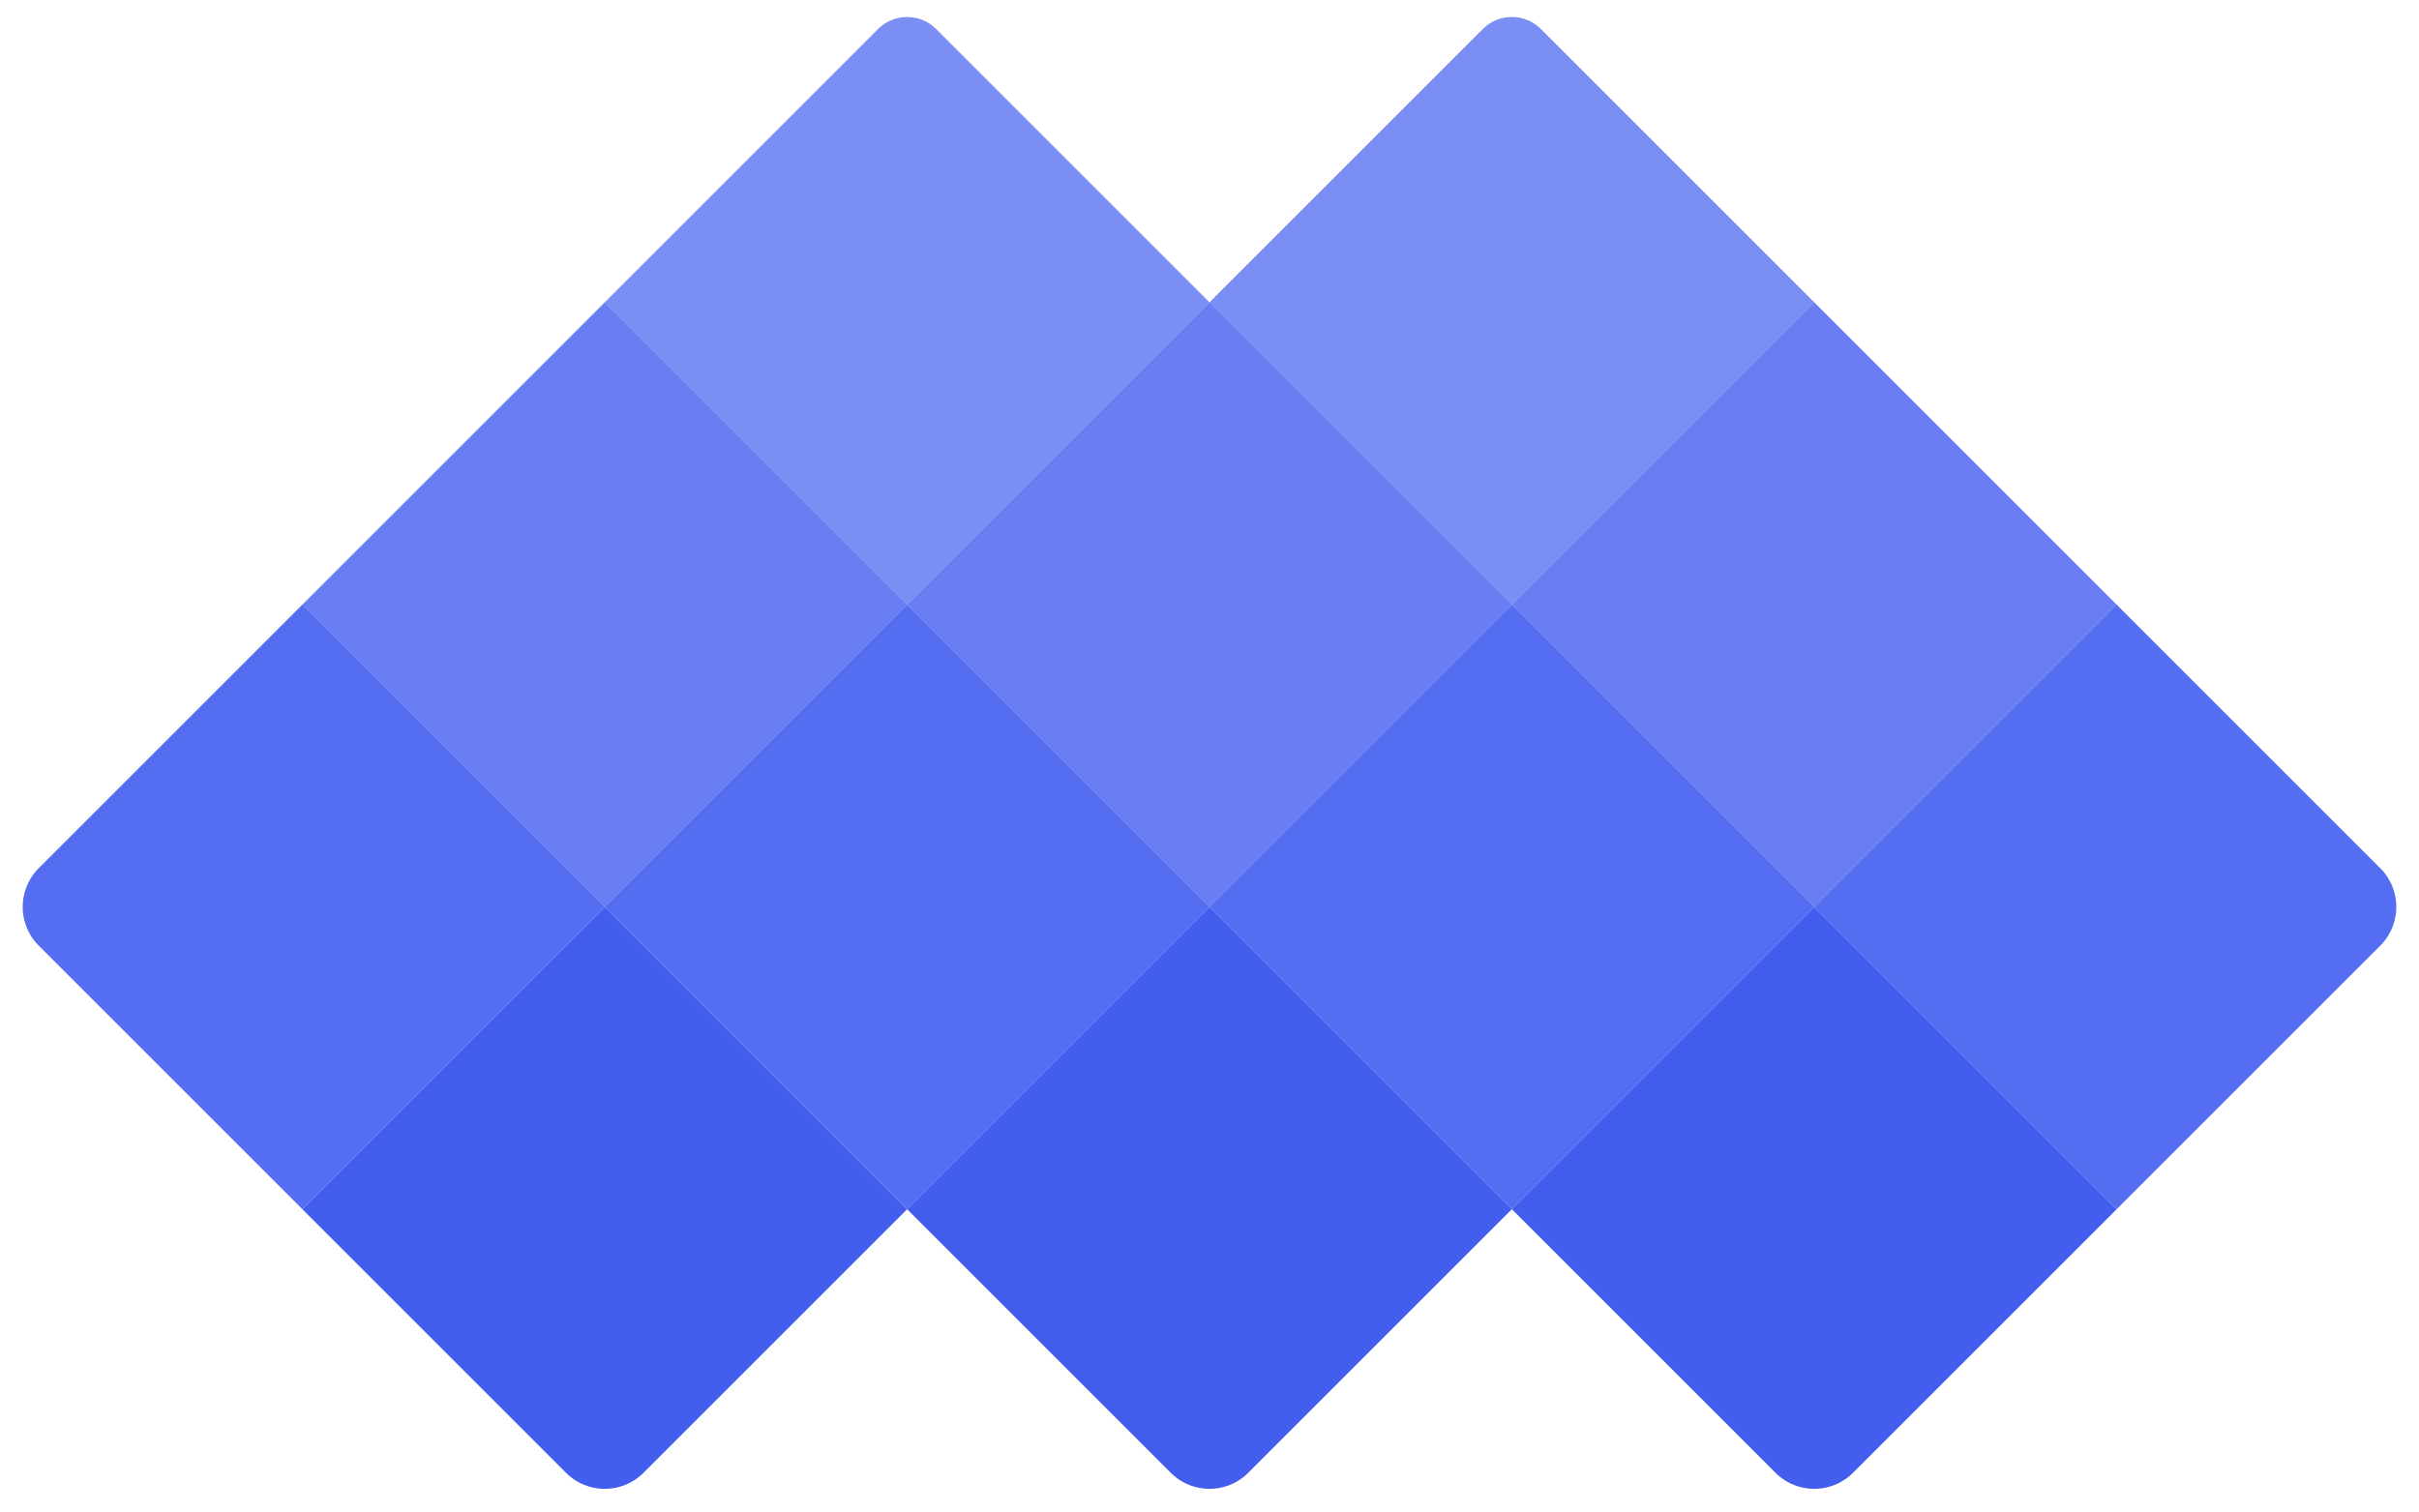
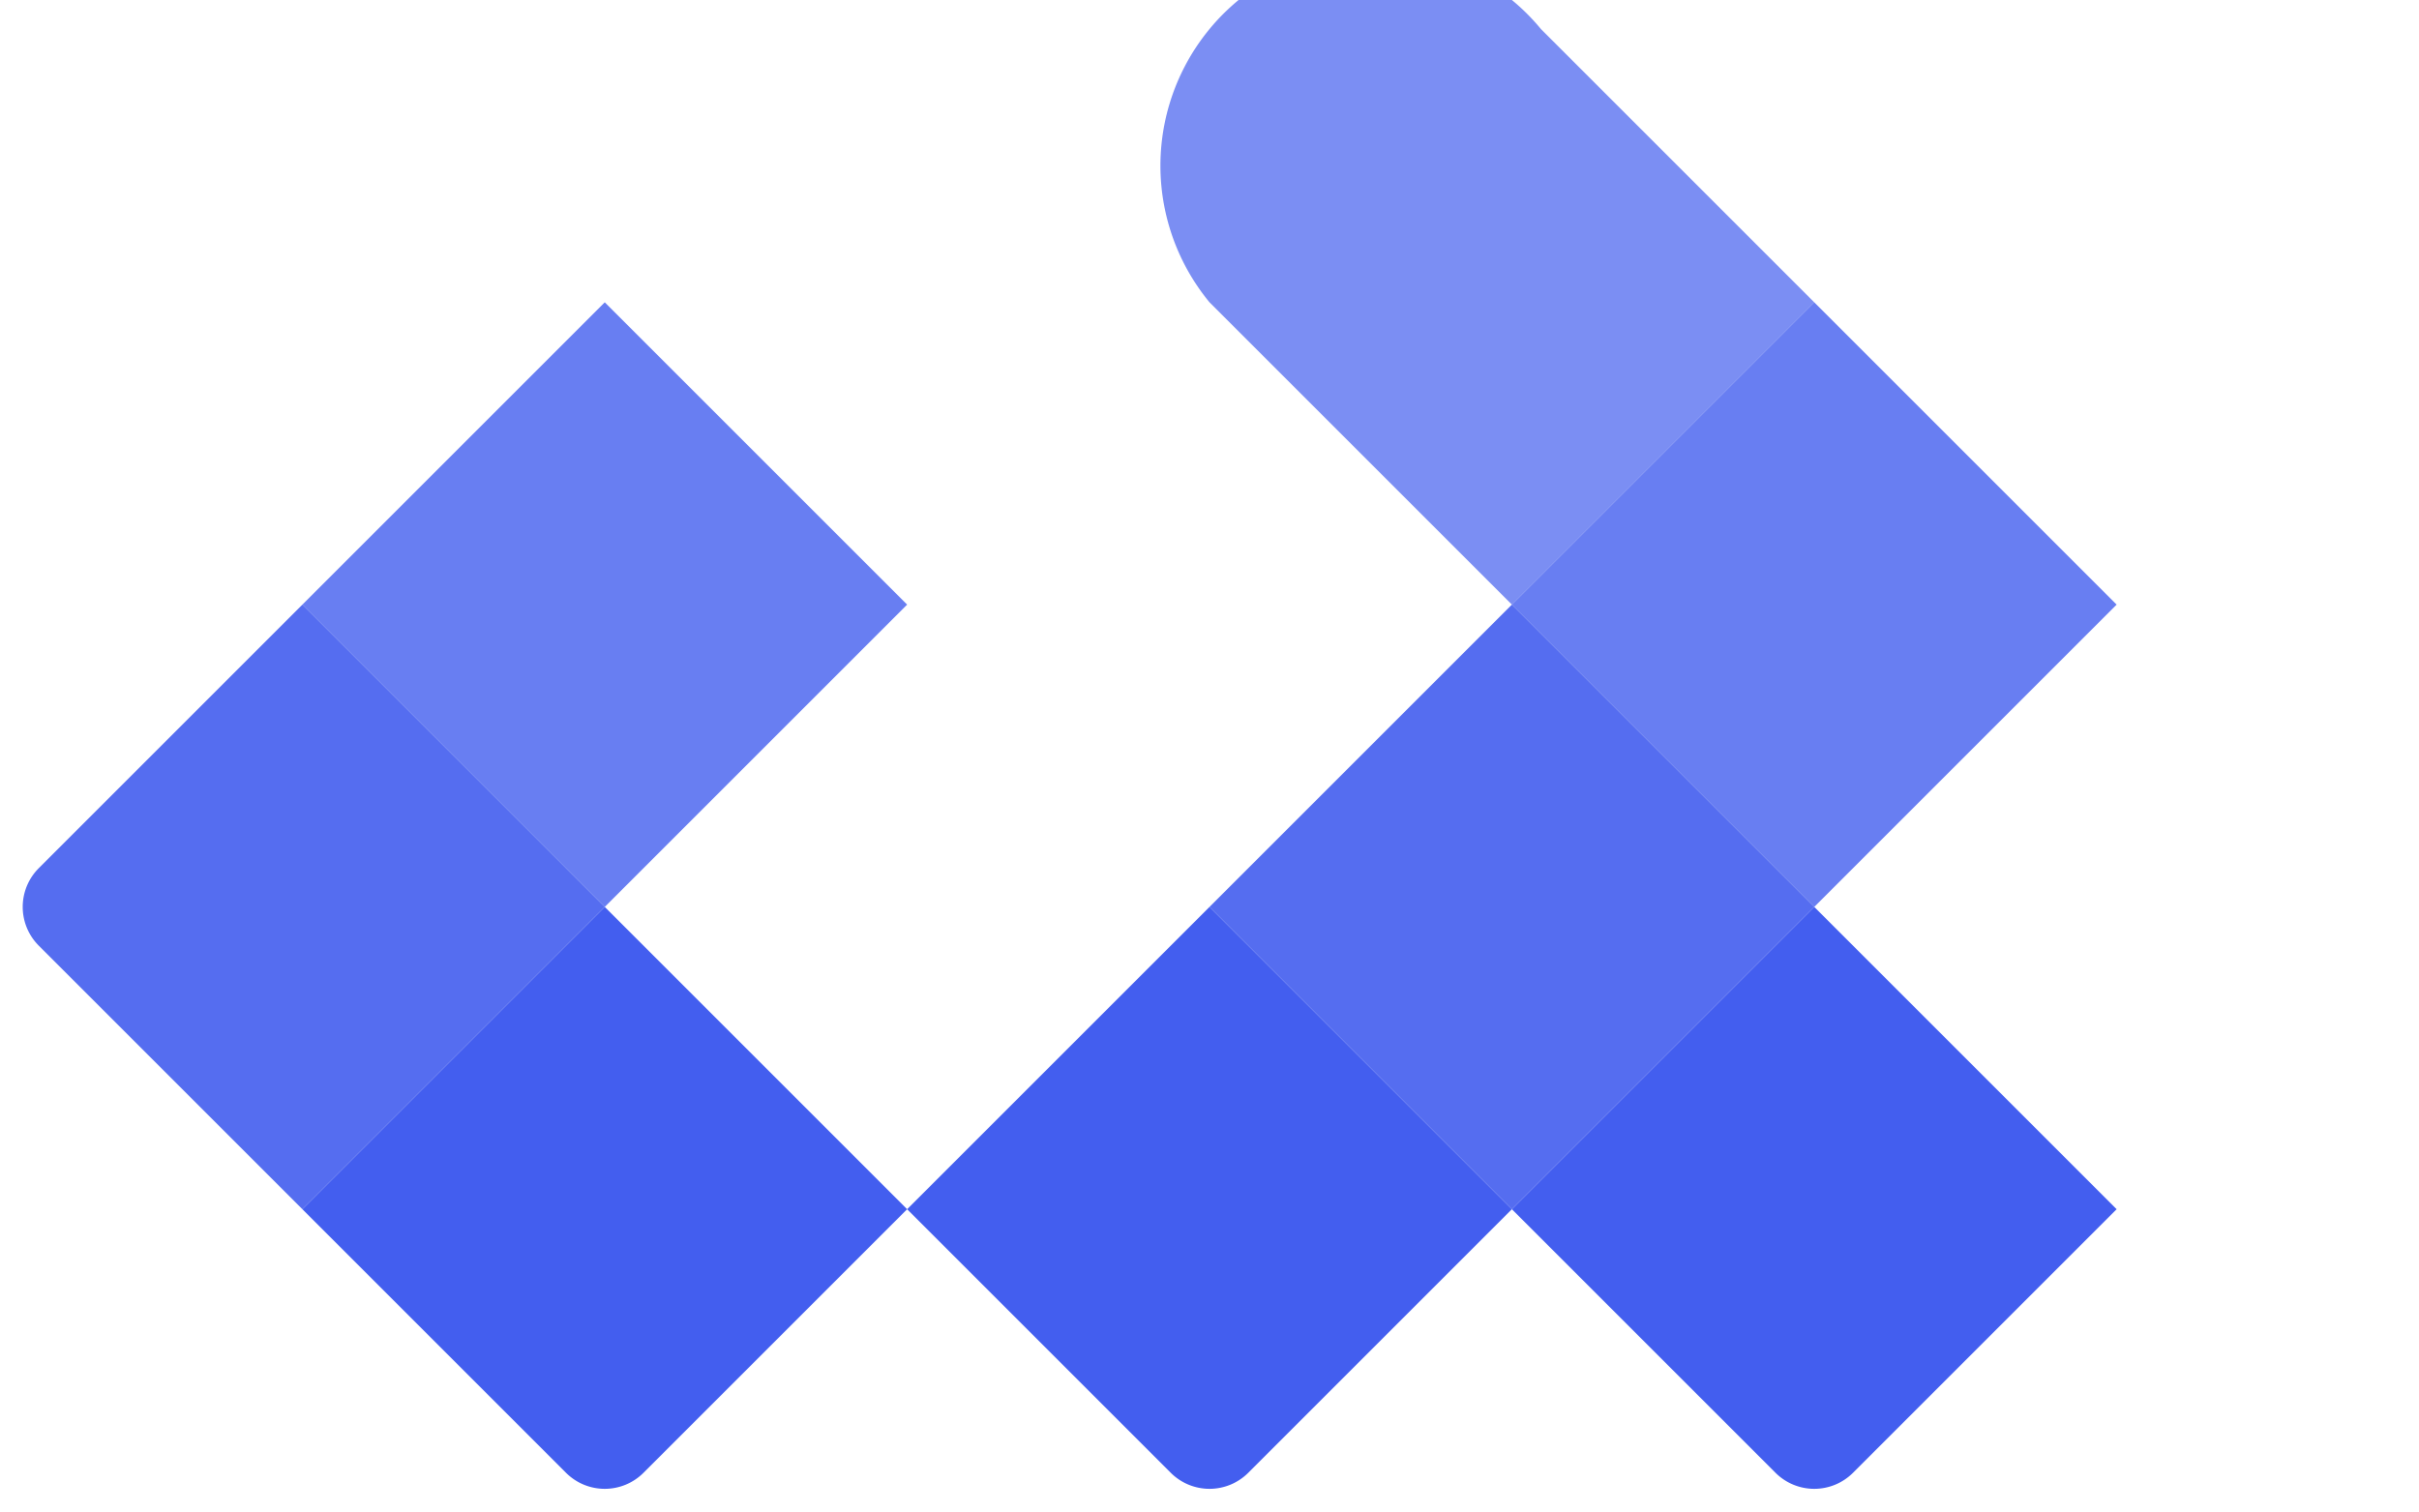
<svg xmlns="http://www.w3.org/2000/svg" width="176.459" height="110.288" viewBox="0 0 176.459 110.288">
  <g id="Group_1" data-name="Group 1" transform="translate(-824.544 -530.958)">
    <rect id="Rectangle_4" data-name="Rectangle 4" width="31.194" height="31.194" transform="translate(868.659 553.016) rotate(45)" fill="#435eef" opacity="0.8" />
    <path id="Rectangle_11" data-name="Rectangle 11" d="M0,0H31.194V31.194H4a4,4,0,0,1-4-4Z" transform="translate(846.602 575.073) rotate(45)" fill="#435eef" opacity="0.9" />
-     <rect id="Rectangle_7" data-name="Rectangle 7" width="31.194" height="31.194" transform="translate(912.774 553.016) rotate(45)" fill="#435eef" opacity="0.8" />
-     <rect id="Rectangle_9" data-name="Rectangle 9" width="31.194" height="31.194" transform="translate(890.716 575.073) rotate(45)" fill="#435eef" opacity="0.9" />
    <path id="Rectangle_13" data-name="Rectangle 13" d="M0,0H31.194V27.194a4,4,0,0,1-4,4H0Z" transform="translate(912.774 597.131) rotate(45)" fill="#435eef" />
    <path id="Rectangle_14" data-name="Rectangle 14" d="M0,0H31.194V27.194a4,4,0,0,1-4,4H0Z" transform="translate(868.659 597.131) rotate(45)" fill="#435eef" />
    <path id="Rectangle_15" data-name="Rectangle 15" d="M0,0H31.194V27.194a4,4,0,0,1-4,4H0Z" transform="translate(956.889 597.131) rotate(45)" fill="#435eef" />
    <rect id="Rectangle_10" data-name="Rectangle 10" width="31.194" height="31.194" transform="translate(934.831 575.073) rotate(45)" fill="#435eef" opacity="0.9" />
-     <path id="Rectangle_12" data-name="Rectangle 12" d="M0,0H27.194a4,4,0,0,1,4,4V31.194H0Z" transform="translate(978.946 575.073) rotate(45)" fill="#435eef" opacity="0.9" />
    <rect id="Rectangle_8" data-name="Rectangle 8" width="31.194" height="31.194" transform="translate(956.889 553.016) rotate(45)" fill="#435eef" opacity="0.8" />
-     <path id="Rectangle_5" data-name="Rectangle 5" d="M3,0H31.194V31.194H0V3A3,3,0,0,1,3,0Z" transform="translate(890.716 530.958) rotate(45)" fill="#435eef" opacity="0.7" />
-     <path id="Rectangle_6" data-name="Rectangle 6" d="M3,0H31.194V31.194H0V3A3,3,0,0,1,3,0Z" transform="translate(934.831 530.958) rotate(45)" fill="#435eef" opacity="0.7" />
+     <path id="Rectangle_6" data-name="Rectangle 6" d="M3,0H31.194V31.194H0A3,3,0,0,1,3,0Z" transform="translate(934.831 530.958) rotate(45)" fill="#435eef" opacity="0.7" />
  </g>
</svg>